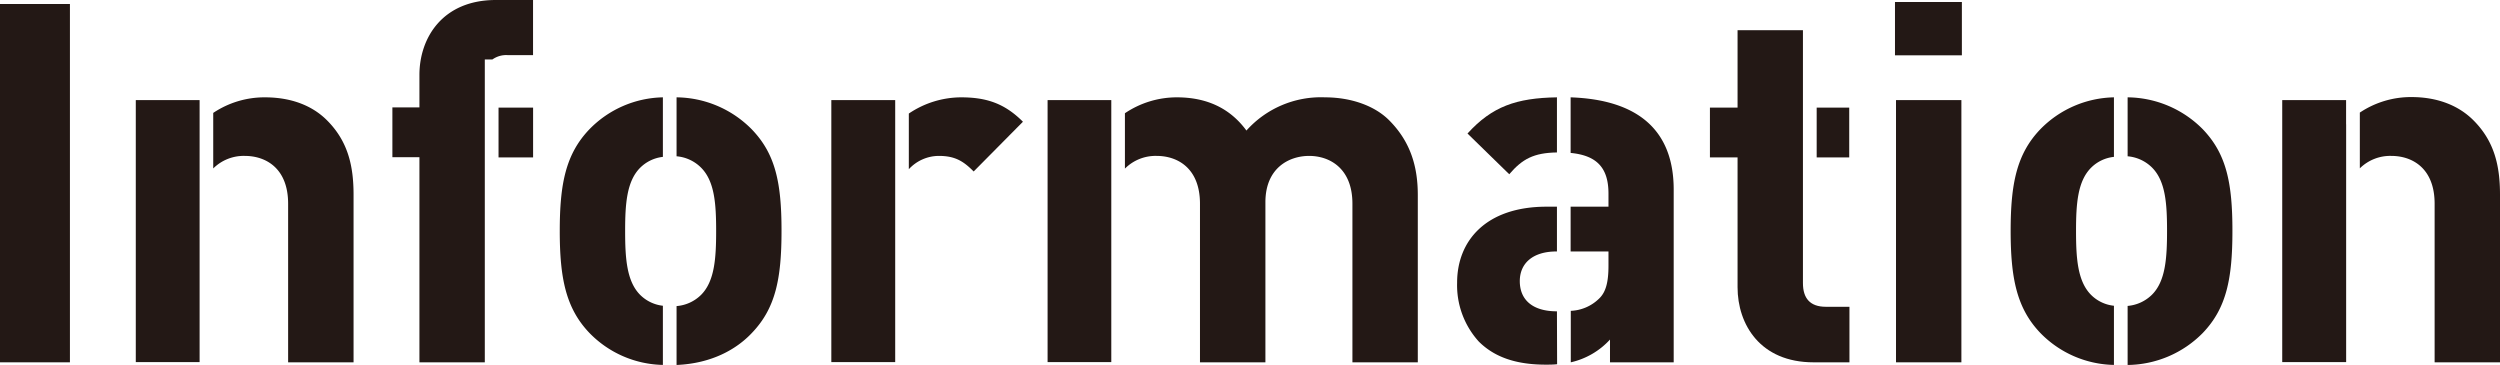
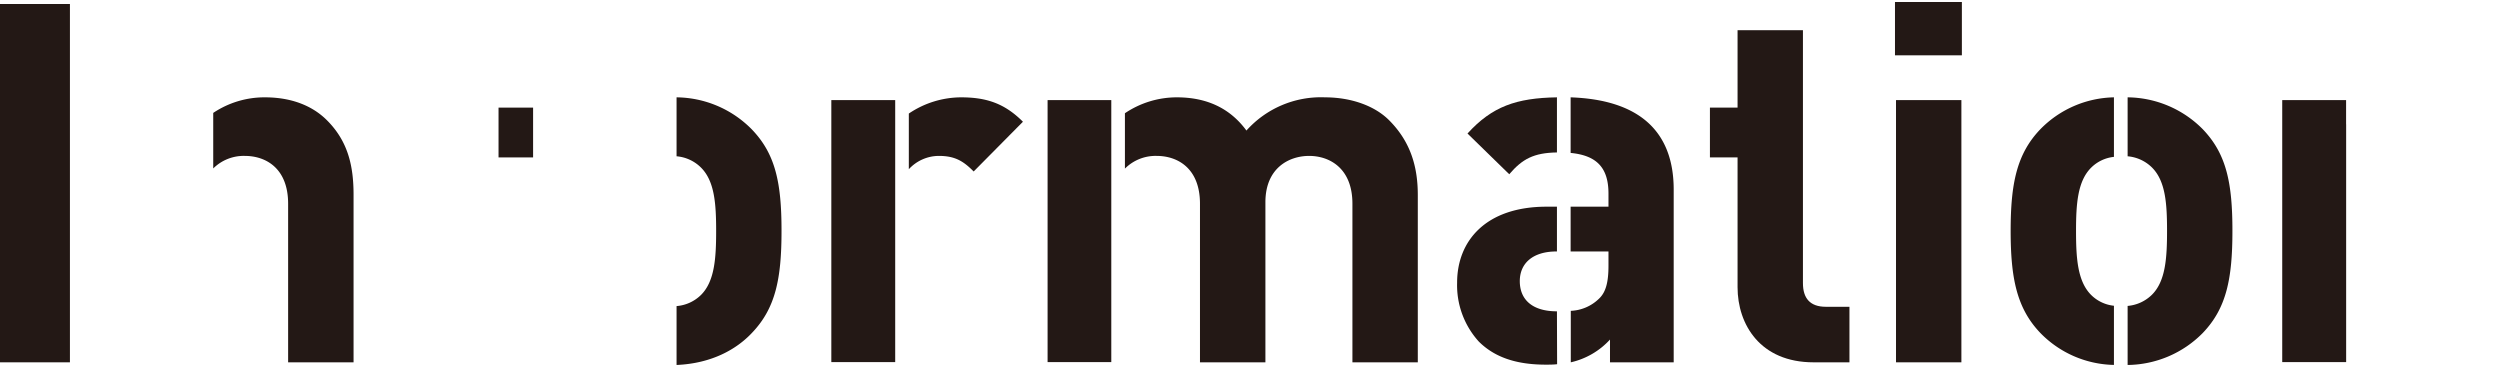
<svg xmlns="http://www.w3.org/2000/svg" viewBox="0 0 462.3 67.49">
  <defs>
    <style>.cls-1{fill:#231815;}</style>
  </defs>
  <title>ttl_cate_menu_2</title>
  <g id="レイヤー_2" data-name="レイヤー 2">
    <g id="レイヤー_5" data-name="レイヤー 5">
      <path class="cls-1" d="M0,67V.74H12.93V67Z" />
      <path class="cls-1" d="M350.42,10.23V.37h12.37v9.86ZM350.61,67V18.51H362.7V67Z" />
      <rect class="cls-1" x="153.73" y="18.51" width="11.81" height="48.45" />
      <path class="cls-1" d="M177.72,18a17.36,17.36,0,0,0-9.66,3V31.29a7.58,7.58,0,0,1,5.57-2.46c3,0,4.56,1,6.42,2.88l9.11-9.2C185.81,19.16,182.47,18,177.72,18Z" />
      <rect class="cls-1" x="193.72" y="18.51" width="11.78" height="48.45" />
      <path class="cls-1" d="M256.87,22.23C254.17,19.53,249.8,18,245,18a18.48,18.48,0,0,0-14.51,6.14C227.38,19.9,223,18,217.62,18a17.15,17.15,0,0,0-9.6,2.94V31.18a8,8,0,0,1,5.88-2.35c3.81,0,8,2.23,8,8.84V67H234V37.39c0-6.33,4.37-8.56,8.09-8.56s8,2.23,8,8.84V67h12.09V36C262.17,30.69,260.77,26.13,256.87,22.23Z" />
      <path class="cls-1" d="M287.91,28.19V18c-7.51.12-12,1.69-16.54,6.69l7.72,7.53C281.51,29.4,283.6,28.26,287.91,28.19Z" />
      <path class="cls-1" d="M290.44,18V28.28c4.92.47,7,2.83,7,7.53v2.41h-7V46.5h7v2.61c0,3-.46,4.92-1.76,6.13a7.93,7.93,0,0,1-5.21,2.24V67a14,14,0,0,0,7.25-4.21V67H309.5V35.06C309.5,24.17,303,18.44,290.44,18Z" />
      <path class="cls-1" d="M287.91,57.57c-4.67,0-6.87-2.26-6.87-5.58s2.42-5.49,6.79-5.49h.08V38.22H286c-11.25,0-16.55,6.33-16.55,14.05a15.5,15.5,0,0,0,4,10.88c2.88,2.88,6.88,4.28,12.37,4.28.75,0,1.45,0,2.12-.08Z" />
      <path class="cls-1" d="M333.4,52.36V29.11h0V19.9h0V5.58H321.31V19.9H316.2v9.21h5.11v24C321.31,60,325.5,67,335.36,67H342V56.73h-4.37C334.71,56.73,333.4,55.15,333.4,52.36Z" />
-       <rect class="cls-1" x="335.94" y="19.9" width="6.02" height="9.21" />
      <path class="cls-1" d="M390.91,56.54a7,7,0,0,1-4.22-2c-2.51-2.51-2.79-6.79-2.79-11.81s.28-9.21,2.79-11.72a7,7,0,0,1,4.22-2V18A19.54,19.54,0,0,0,377.3,23.9c-4.37,4.56-5.49,10.05-5.49,18.79S372.93,57,377.3,61.57a19.49,19.49,0,0,0,13.61,5.91Z" />
      <path class="cls-1" d="M407.34,23.9A19.8,19.8,0,0,0,393.44,18V28.9a7.29,7.29,0,0,1,4.5,2.07c2.52,2.51,2.79,6.7,2.79,11.72s-.27,9.3-2.79,11.81a7.29,7.29,0,0,1-4.5,2.07V67.49a19.8,19.8,0,0,0,13.9-5.92c4.37-4.56,5.48-10,5.48-18.88S411.71,28.46,407.34,23.9Z" />
-       <path class="cls-1" d="M457.37,22.23c-2.7-2.7-6.6-4.28-11.44-4.28a17,17,0,0,0-9.55,2.87V31.13a8,8,0,0,1,5.83-2.3c3.82,0,8,2.23,8,8.84V67H462.3V36C462.3,30.69,461.28,26.13,457.37,22.23Z" />
      <polygon class="cls-1" points="433.85 22.97 433.84 22.97 433.84 18.51 422.03 18.51 422.03 66.96 433.85 66.96 433.85 22.97" />
-       <path class="cls-1" d="M122.58,56.54a7.06,7.06,0,0,1-4.19-2c-2.51-2.51-2.79-6.79-2.79-11.81s.28-9.21,2.79-11.72a7.06,7.06,0,0,1,4.19-2V18A19.47,19.47,0,0,0,109,23.9c-4.37,4.56-5.49,10.05-5.49,18.79S104.63,57,109,61.57a19.47,19.47,0,0,0,13.58,5.91Z" />
      <path class="cls-1" d="M139,23.9A19.79,19.79,0,0,0,125.11,18V28.9A7.24,7.24,0,0,1,129.64,31c2.51,2.51,2.79,6.7,2.79,11.72s-.28,9.3-2.79,11.81a7.24,7.24,0,0,1-4.53,2.07V67.49c6.54-.28,11.11-2.93,13.93-5.92,4.37-4.56,5.48-10,5.48-18.88S143.41,28.46,139,23.9Z" />
-       <rect class="cls-1" x="25.11" y="18.51" width="11.8" height="48.45" />
      <path class="cls-1" d="M60.45,22.23C57.75,19.53,53.85,18,49,18a17,17,0,0,0-9.57,2.88V31.15a8,8,0,0,1,5.85-2.32c3.82,0,8,2.23,8,8.84V67H65.38V36C65.38,30.69,64.36,26.13,60.45,22.23Z" />
      <rect class="cls-1" x="92.19" y="19.9" width="6.39" height="9.21" />
-       <path class="cls-1" d="M91.7,0C81.84,0,77.56,7,77.56,13.86v6h-5v9.21h5V67H89.65V29.11h0V19.9h0V14.6s0-.07,0-.11V11h1.4a4.4,4.4,0,0,1,2.78-.81h4.74V0Z" />
    </g>
  </g>
</svg>